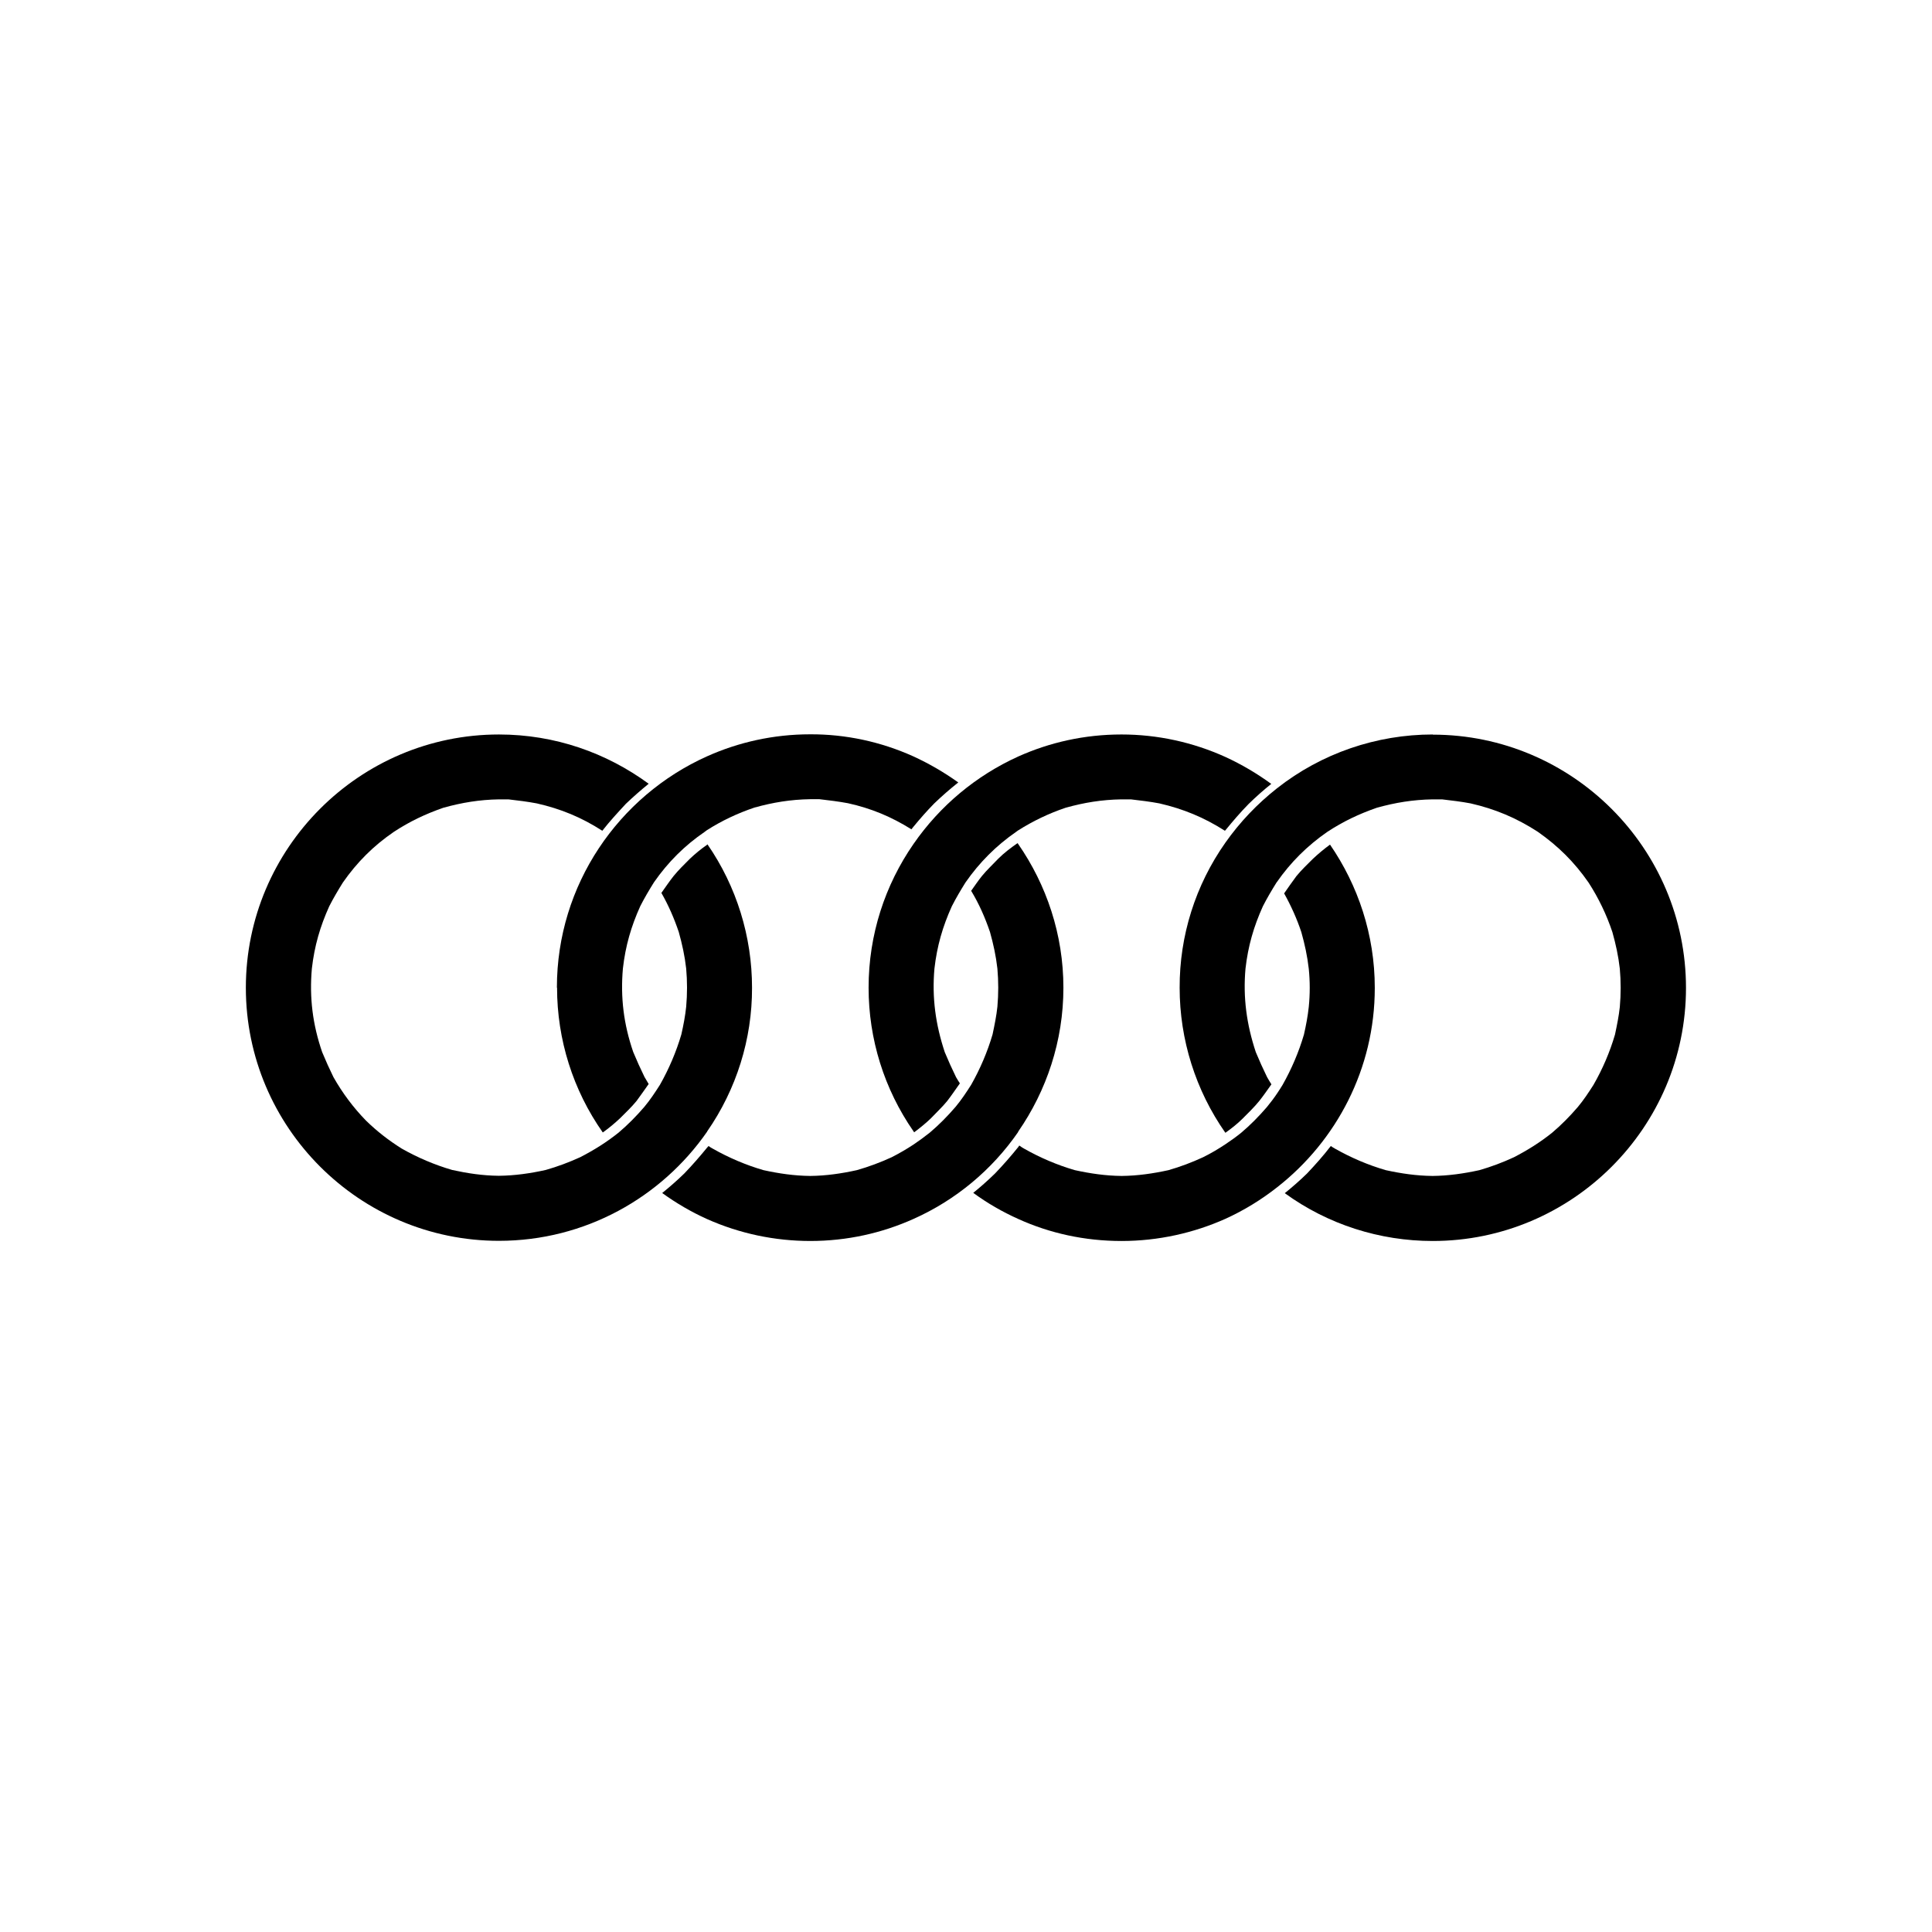
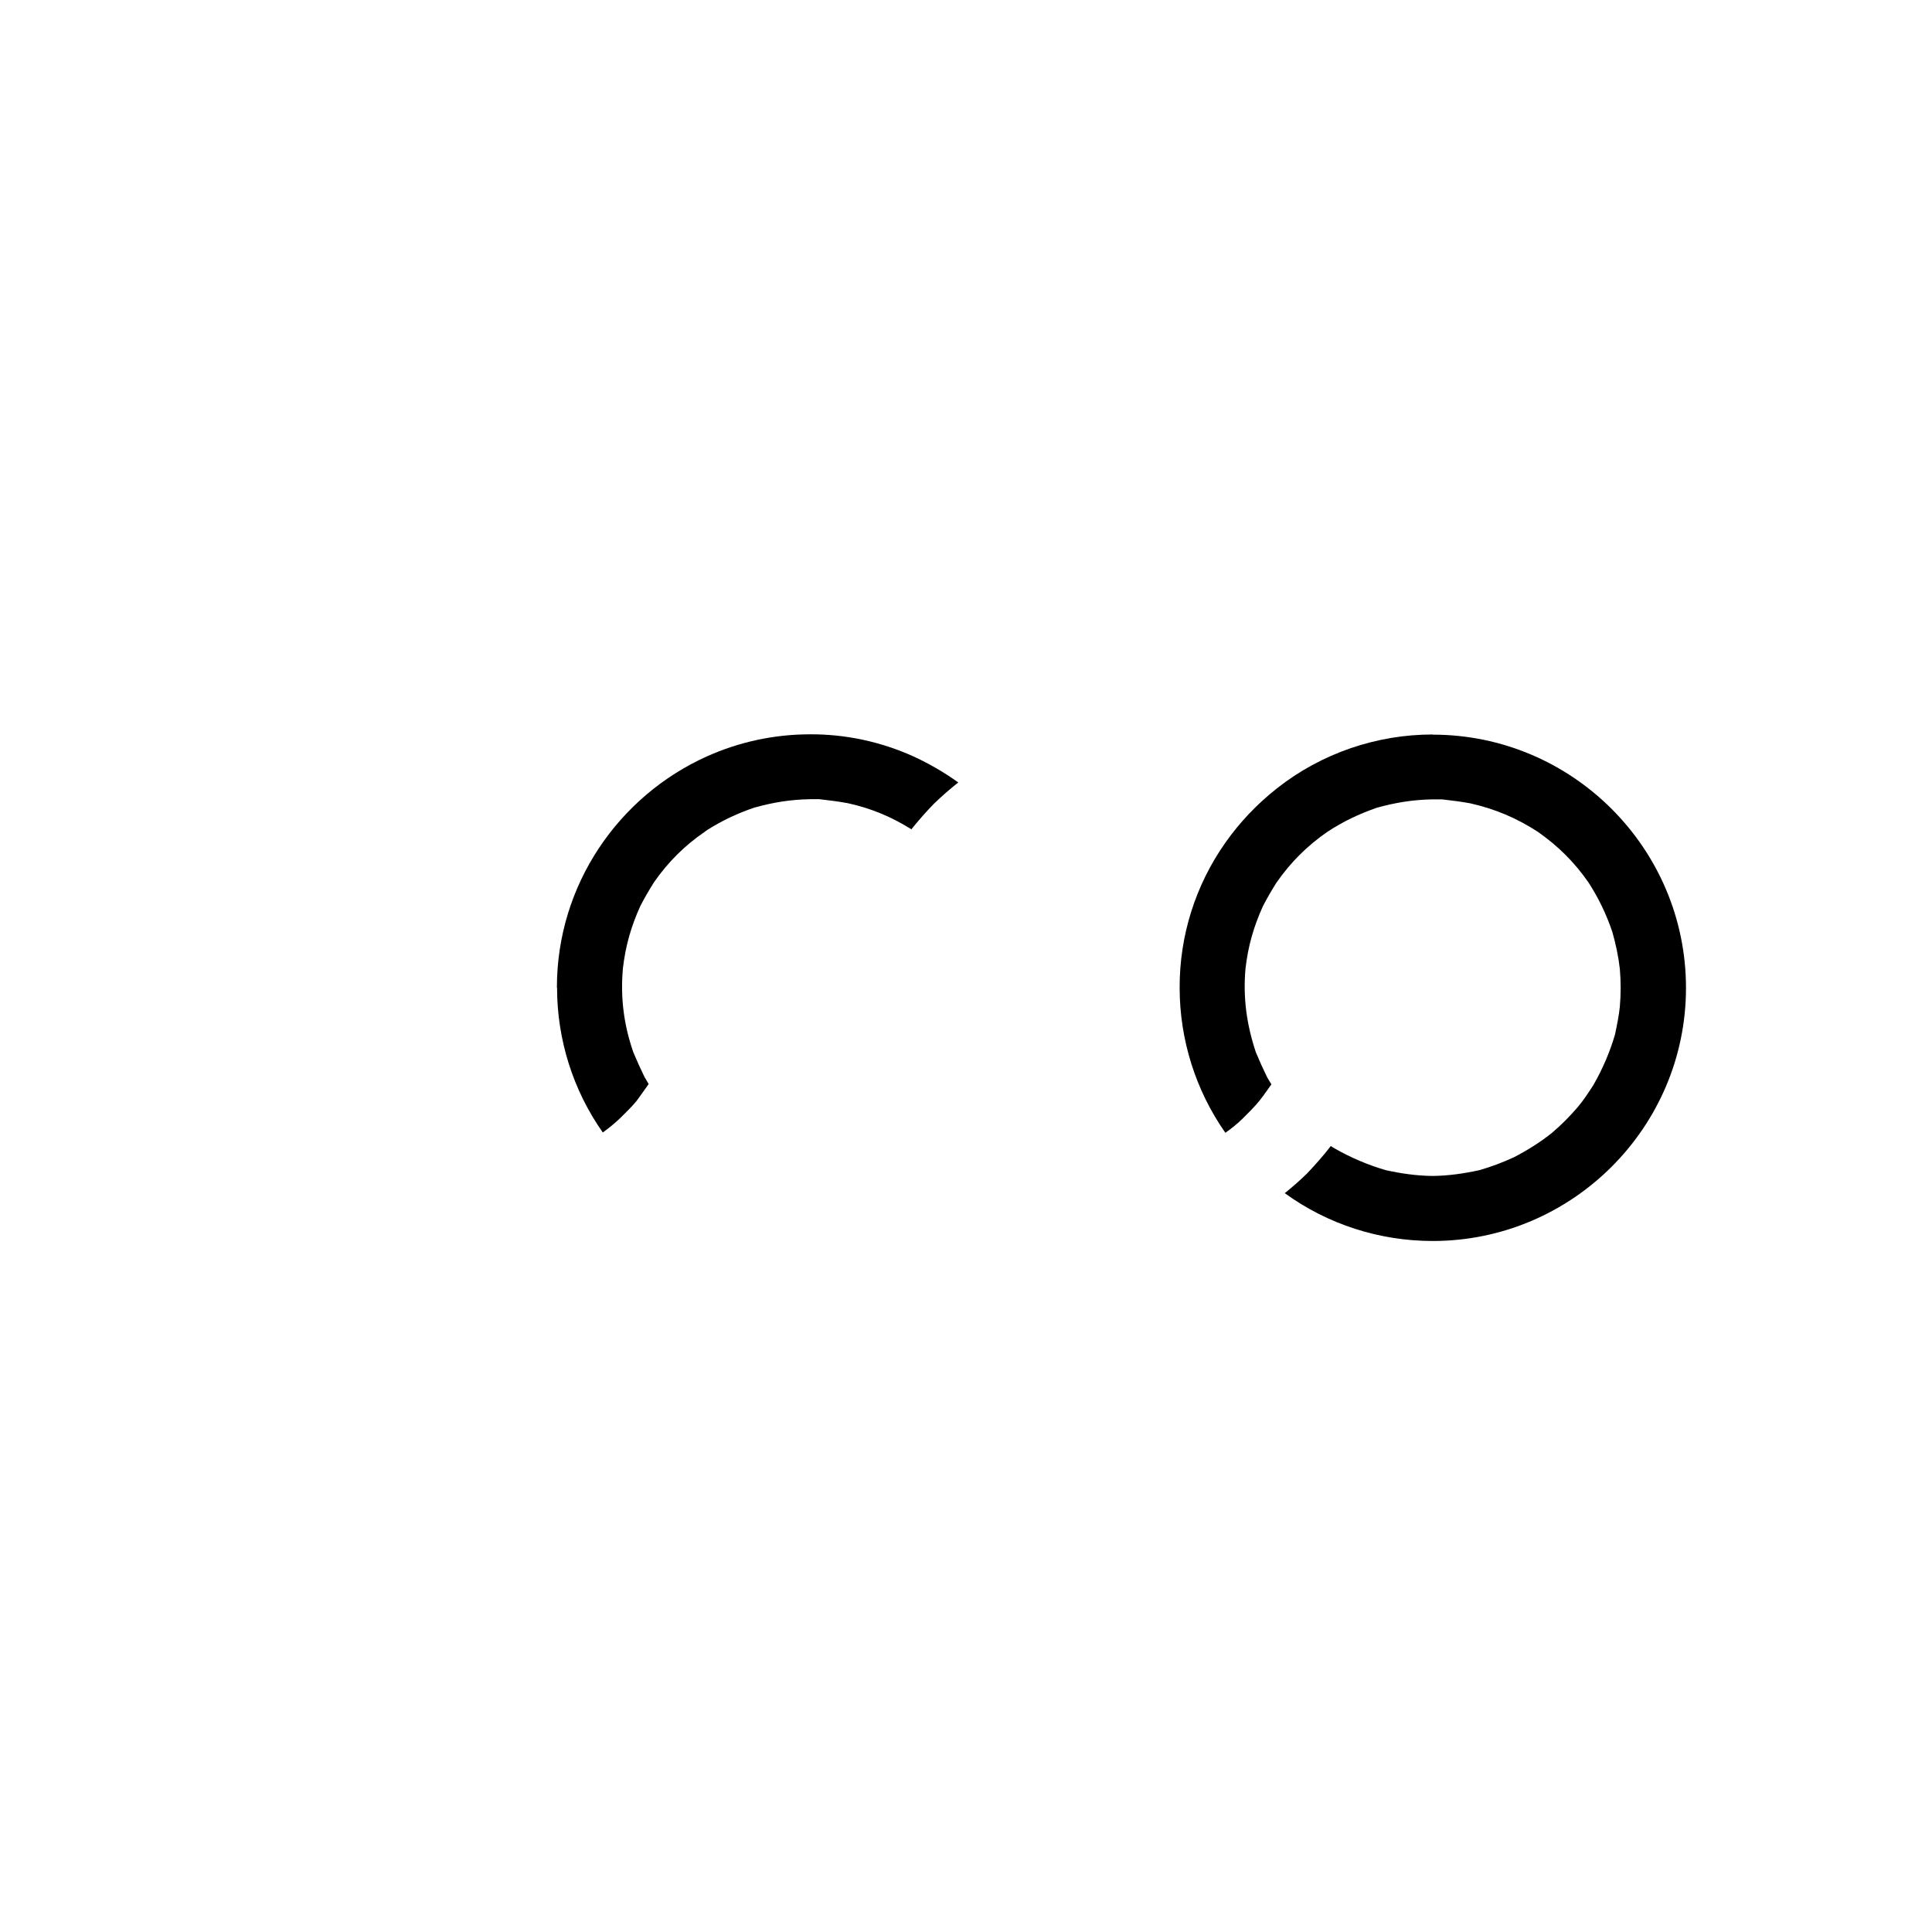
<svg xmlns="http://www.w3.org/2000/svg" id="Calque_1" viewBox="0 0 120 120">
  <defs>
    <style>.cls-1{fill-rule:evenodd;}</style>
  </defs>
  <path class="cls-1" d="M34.6,61.35h0c0,3.22.99,6.36,2.84,8.99.38-.27.74-.57,1.08-.89.32-.32.72-.7,1.02-1.07.26-.35.5-.7.75-1.05-.09-.15-.17-.29-.26-.44-.25-.51-.48-1.02-.7-1.55-.59-1.72-.8-3.38-.64-5.19.16-1.4.51-2.61,1.08-3.87.26-.51.55-1,.85-1.48.87-1.25,1.9-2.28,3.16-3.14.04-.04.09-.06.12-.09.92-.59,1.92-1.06,2.96-1.41,1.15-.32,2.25-.5,3.45-.52h.59c.6.07,1.18.14,1.77.25,1.45.32,2.69.84,3.94,1.62.04-.05.07-.09.11-.14.41-.5.84-.99,1.3-1.46.48-.46.98-.9,1.5-1.31-.88-.63-1.81-1.17-2.79-1.62-2.02-.91-4.2-1.38-6.41-1.37-2.28,0-4.45.49-6.41,1.37-5.48,2.46-9.32,7.97-9.32,14.36Z" />
-   <path class="cls-1" d="M43.92,70.28h0c1.82-2.62,2.8-5.74,2.79-8.93,0-3.18-.96-6.29-2.77-8.91l-.02.03c-.38.26-.73.55-1.06.86-.34.34-.72.71-1.02,1.08-.27.34-.51.7-.76,1.05.44.77.79,1.57,1.08,2.43.21.75.37,1.48.46,2.27.07.79.07,1.58,0,2.37-.06.57-.17,1.15-.3,1.72-.32,1.09-.77,2.14-1.33,3.13-.3.47-.61.94-.97,1.37-.49.57-1.02,1.11-1.6,1.6-.75.6-1.52,1.08-2.37,1.52-.7.32-1.42.59-2.16.8-.95.21-1.91.35-2.91.36-.99-.01-1.93-.15-2.89-.36-1.1-.32-2.15-.77-3.14-1.33-.81-.51-1.52-1.06-2.21-1.73-.79-.81-1.47-1.72-2.03-2.71-.25-.51-.48-1.02-.7-1.55-.59-1.72-.8-3.38-.64-5.19.16-1.4.51-2.61,1.08-3.87.26-.51.55-1,.85-1.48.87-1.25,1.9-2.28,3.16-3.14.99-.65,1.96-1.11,3.08-1.5,1.15-.32,2.25-.5,3.44-.52h.6c.6.07,1.18.14,1.76.25,1.5.34,2.78.87,4.07,1.7.46-.59.96-1.13,1.46-1.67.46-.44.93-.85,1.42-1.25-2.62-1.92-5.82-3.06-9.3-3.06-8.66,0-15.72,7.06-15.72,15.73s7.06,15.72,15.72,15.72c5.35,0,10.09-2.69,12.93-6.78Z" />
-   <path class="cls-1" d="M56.74,52.42c-1.76,2.54-2.79,5.61-2.79,8.93,0,3.19.97,6.3,2.79,8.92.01.02.03.04.04.06.36-.27.72-.56,1.03-.86.32-.34.72-.71,1.02-1.08.27-.35.52-.72.79-1.1-.08-.12-.16-.25-.24-.39-.25-.51-.48-1.02-.7-1.55-.57-1.72-.8-3.38-.64-5.19.16-1.4.51-2.61,1.08-3.87.26-.51.55-1,.85-1.48.87-1.25,1.9-2.28,3.14-3.14l.11-.08c.93-.59,1.93-1.07,2.97-1.42,1.15-.32,2.24-.5,3.46-.52h.59c.6.07,1.19.14,1.77.25,1.48.34,2.77.87,4.07,1.7l.04-.04c.46-.56.92-1.1,1.43-1.62.45-.44.92-.86,1.41-1.25-.89-.65-1.84-1.21-2.84-1.67-2.03-.92-4.23-1.4-6.46-1.4-2.3,0-4.46.49-6.42,1.37-2.62,1.19-4.86,3.06-6.5,5.43Z" />
  <path class="cls-1" d="M89,45.62h0c-3.51,0-6.92,1.17-9.68,3.34-1.23.97-2.31,2.1-3.21,3.38-1.86,2.64-2.85,5.78-2.84,9.01,0,3.22.99,6.37,2.84,9.01.38-.27.75-.56,1.08-.89.34-.34.72-.71,1.02-1.08.27-.34.51-.69.76-1.04-.09-.15-.19-.3-.27-.45-.25-.51-.48-1.02-.7-1.55-.57-1.72-.8-3.38-.64-5.19.16-1.4.51-2.61,1.08-3.87.26-.51.55-1,.85-1.48t.01-.01c.87-1.25,1.9-2.27,3.14-3.13.99-.65,1.96-1.11,3.08-1.5,1.15-.32,2.25-.5,3.46-.52h.59c.6.07,1.19.14,1.77.25,1.53.35,2.84.9,4.17,1.76,1.27.89,2.27,1.88,3.16,3.16.62.96,1.12,2,1.48,3.08.21.75.37,1.48.46,2.27.07.79.07,1.58,0,2.37-.06.57-.18,1.15-.3,1.72-.32,1.09-.77,2.14-1.34,3.13-.3.47-.61.94-.97,1.37-.49.57-1.02,1.11-1.6,1.6-.75.6-1.52,1.08-2.37,1.52-.69.32-1.41.59-2.14.8-.96.21-1.92.35-2.91.36-1-.01-1.95-.15-2.91-.36-1.1-.32-2.15-.77-3.14-1.33-.09-.05-.19-.11-.27-.17-.46.6-.96,1.16-1.48,1.71-.44.43-.91.84-1.38,1.22,2.67,1.94,5.89,2.97,9.19,2.97,8.66,0,15.73-7.06,15.73-15.72,0-8.67-7.07-15.73-15.73-15.73Z" />
-   <path class="cls-1" d="M63.24,70.29c1.76-2.54,2.81-5.63,2.81-8.94s-1.05-6.39-2.81-8.93c-.01-.01-.02-.04-.04-.05-.42.29-.84.61-1.19.96-.32.34-.72.71-1.02,1.08-.24.3-.45.61-.67.92.49.81.86,1.65,1.17,2.56.21.75.37,1.48.46,2.27.07.79.07,1.58,0,2.37-.06.57-.18,1.15-.3,1.72-.32,1.09-.77,2.14-1.33,3.13-.3.47-.61.94-.97,1.37-.49.57-1.02,1.11-1.6,1.6-.34.27-.67.51-1.01.74-.44.29-.89.55-1.36.79-.7.32-1.42.59-2.16.8-.95.21-1.91.35-2.89.36-1-.01-1.95-.15-2.91-.36-1.1-.32-2.15-.77-3.14-1.33-.1-.05-.19-.11-.27-.17-.03.04-.06.07-.09.1-.45.55-.92,1.09-1.41,1.6-.44.43-.91.84-1.38,1.22.87.63,1.81,1.18,2.79,1.62,2.02.9,4.2,1.36,6.41,1.36,2.28,0,4.45-.49,6.41-1.37,2.62-1.17,4.87-3.04,6.5-5.4Z" />
-   <path class="cls-1" d="M85.39,61.35c0-3.29-1.04-6.36-2.78-8.89-.37.27-.73.57-1.07.89-.32.32-.72.7-1.02,1.07-.26.35-.51.71-.76,1.07.43.77.79,1.57,1.07,2.41.21.75.37,1.48.46,2.27.08.79.08,1.58,0,2.37-.06.57-.17,1.15-.3,1.72-.32,1.09-.77,2.14-1.33,3.13-.1.16-.21.34-.32.5-.2.3-.42.59-.65.87-.49.57-1.02,1.11-1.6,1.6-.31.25-.63.48-.96.7-.45.3-.92.58-1.41.82-.69.32-1.41.59-2.14.8-.96.21-1.92.35-2.91.36-1-.01-1.95-.15-2.91-.36-1.1-.32-2.15-.77-3.14-1.33-.1-.06-.21-.12-.31-.2-.02.03-.04.06-.06.09-.46.57-.94,1.12-1.45,1.65-.43.42-.88.82-1.35,1.2.87.64,1.81,1.18,2.79,1.62,1.96.89,4.13,1.37,6.42,1.37s4.49-.5,6.46-1.38c1.14-.52,2.22-1.18,3.21-1.96,3.68-2.88,6.06-7.36,6.06-12.37Z" />
</svg>